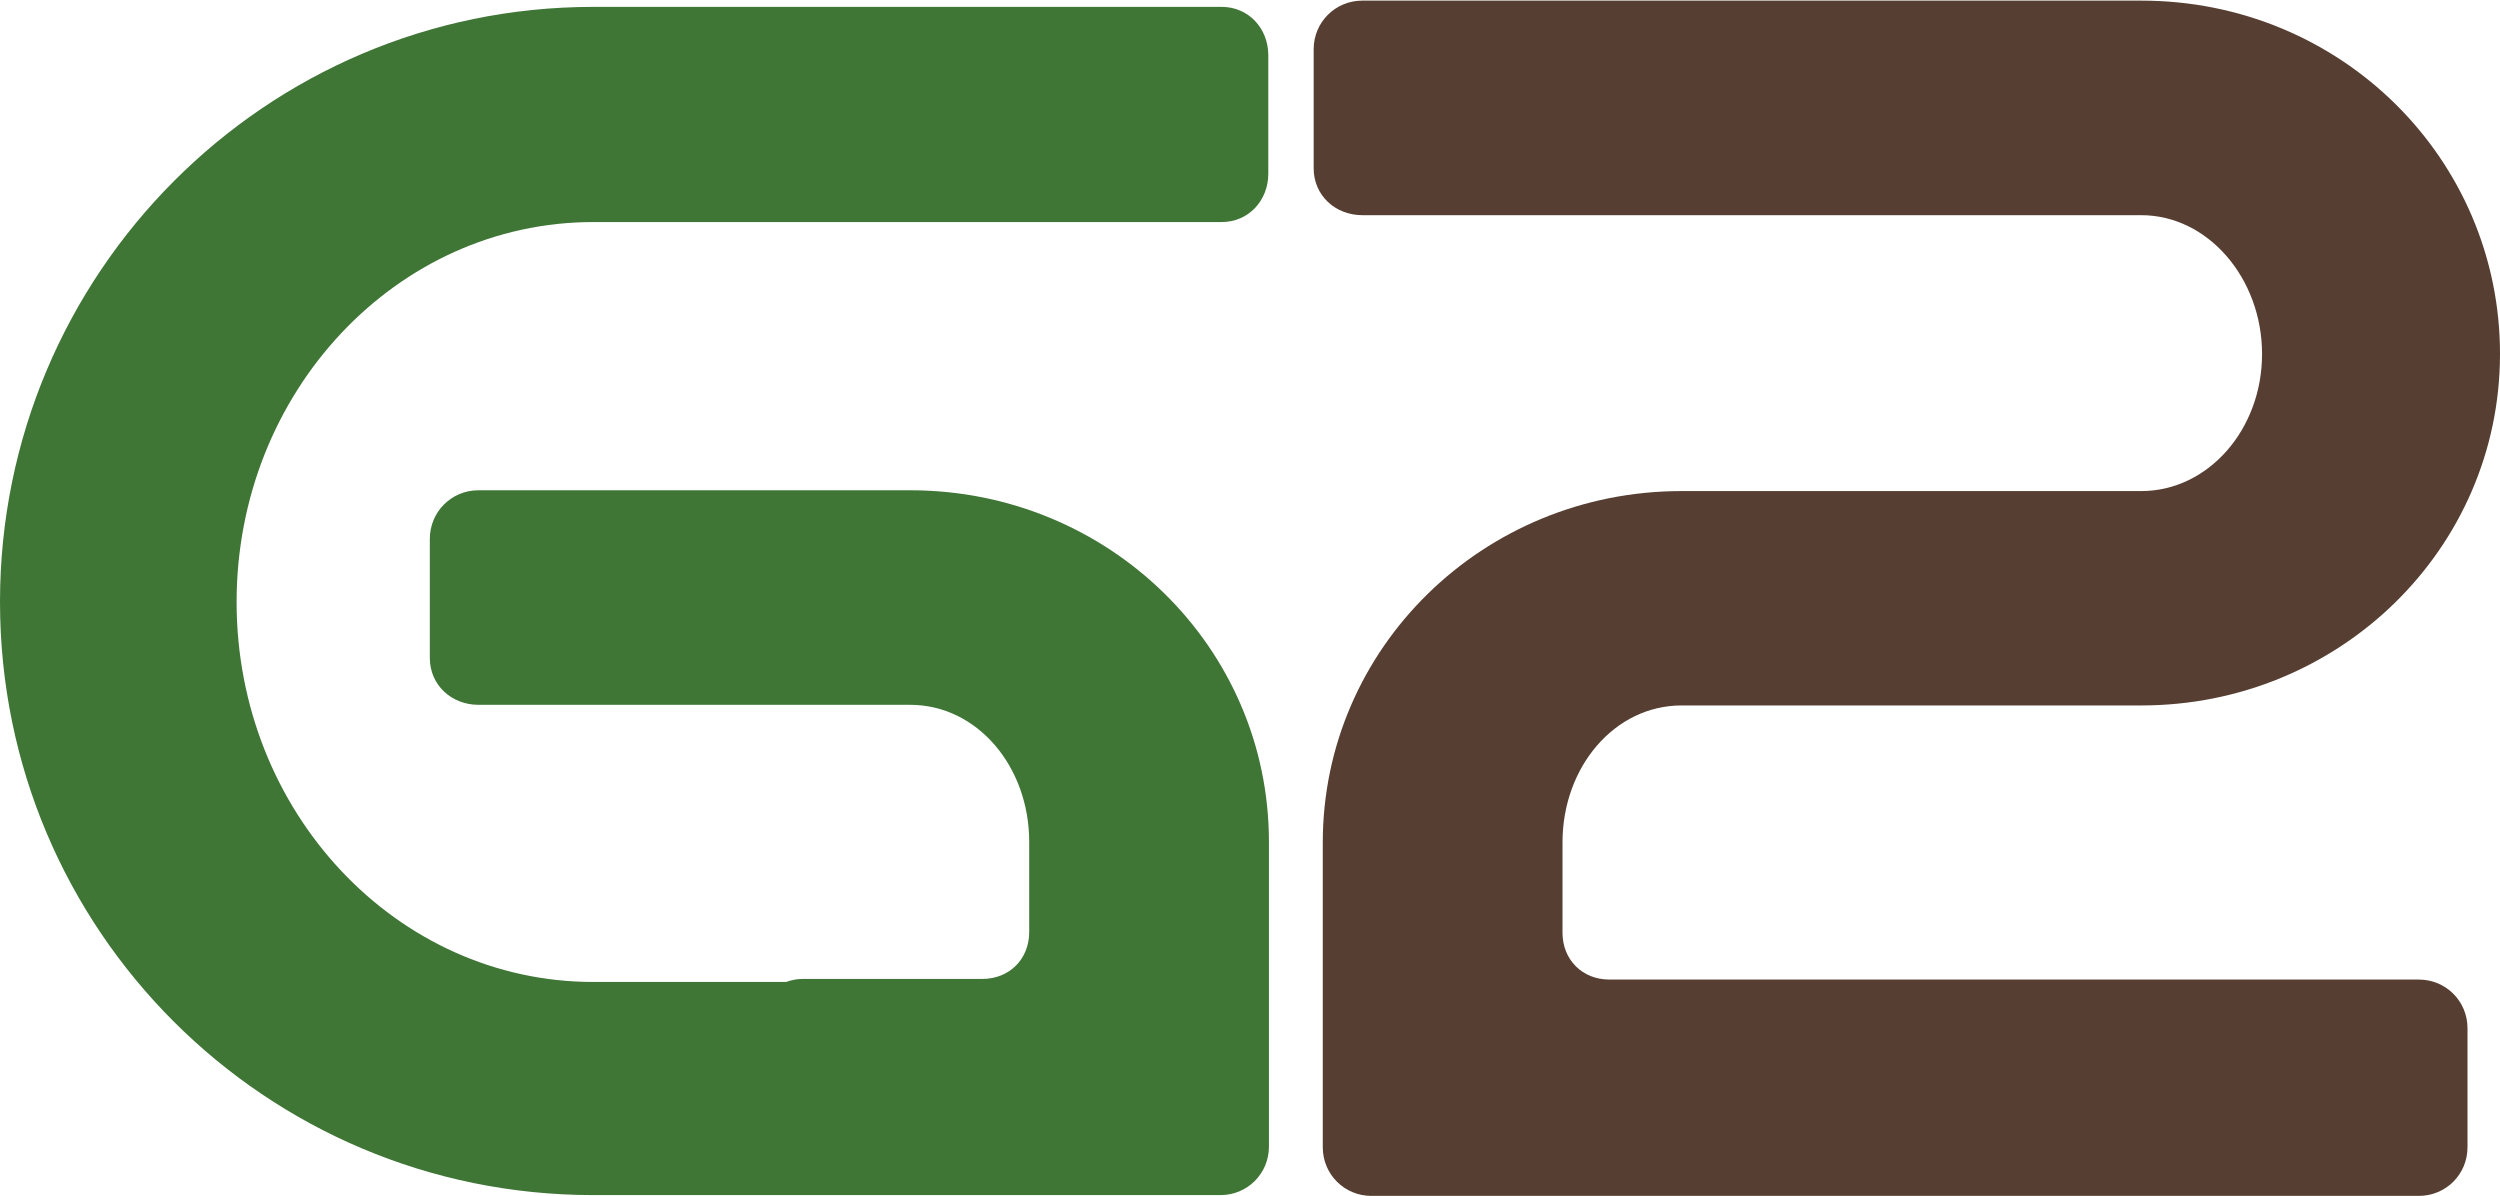
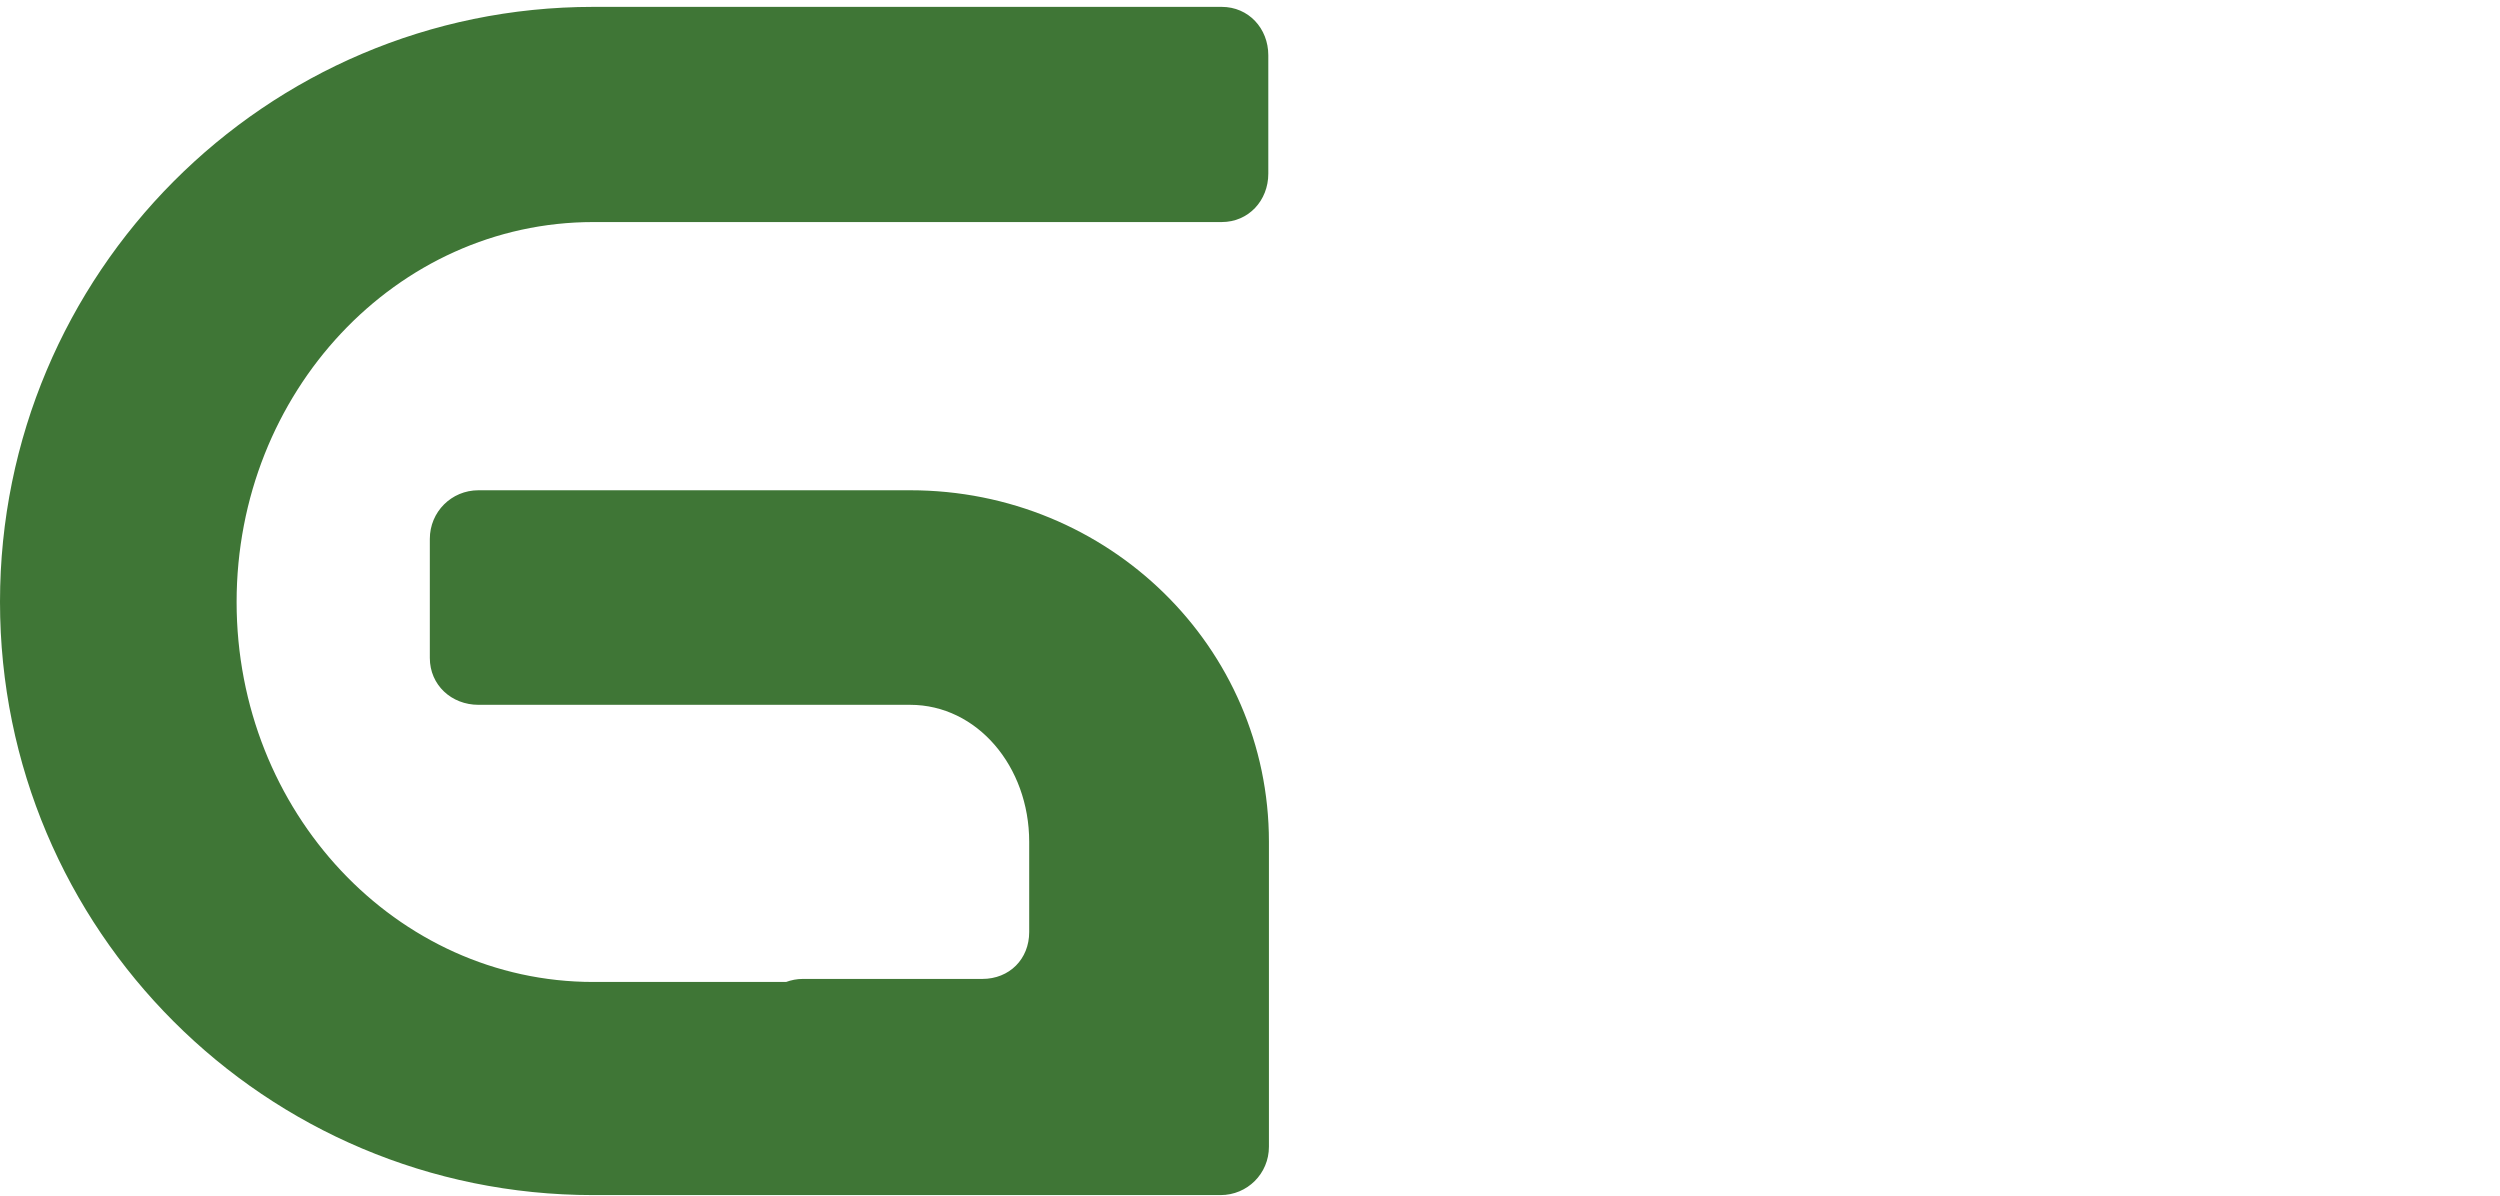
<svg xmlns="http://www.w3.org/2000/svg" id="g2-ventures-mark" viewBox="0 0 280 134">
  <defs>
    <style>.cls-1{fill:#3f7636;}.cls-2{fill:#563f32;}</style>
  </defs>
  <g id="gen-2-ventures-mark">
-     <path id="_2" class="cls-2" d="M280,39.64C280,17.83,262.23.07,239.82.07h-87.24c-3.03,0-5.45,2.42-5.45,5.45v13.33c0,3.03,2.42,5.25,5.45,5.25h87.24c7.47,0,13.53,7.07,13.53,15.55s-6.06,15.35-13.53,15.35h-51.49c-22.21,0-40.18,17.57-40.18,39.37v34.12c0,3.03,2.42,5.45,5.45,5.45h117.31c3.03,0,5.45-2.42,5.45-5.45v-13.33c0-3.03-2.42-5.45-5.45-5.45h-90.66c-3.03,0-5.25-2.22-5.25-5.25v-10.1c0-8.48,5.85-15.35,13.33-15.35h51.49c22.21,0,40.18-17.57,40.18-39.37h0Z" />
    <path id="G" class="cls-1" d="M142.12,128.44v-34.16c0-21.81-17.97-39.37-40.18-39.37h-48.35c-3.03,0-5.45,2.42-5.45,5.45v13.33c0,3.03,2.42,5.25,5.45,5.25h48.35c7.47,0,13.33,6.87,13.33,15.35v10.1c0,3.03-2.22,5.25-5.25,5.25h-20.12c-.66,0-1.28.13-1.86.34h-21.59c-22.08,0-39.95-19.07-39.95-42.55s17.87-42.56,39.95-42.56h70.38c3.01,0,5.22-2.41,5.22-5.42V6.19c0-3.01-2.21-5.42-5.22-5.42h-70.38C29.71.77,0,30.68,0,67.41s29.71,66.44,66.44,66.44h70.26c3.01,0,5.42-2.41,5.42-5.42h0Z" />
  </g>
</svg>